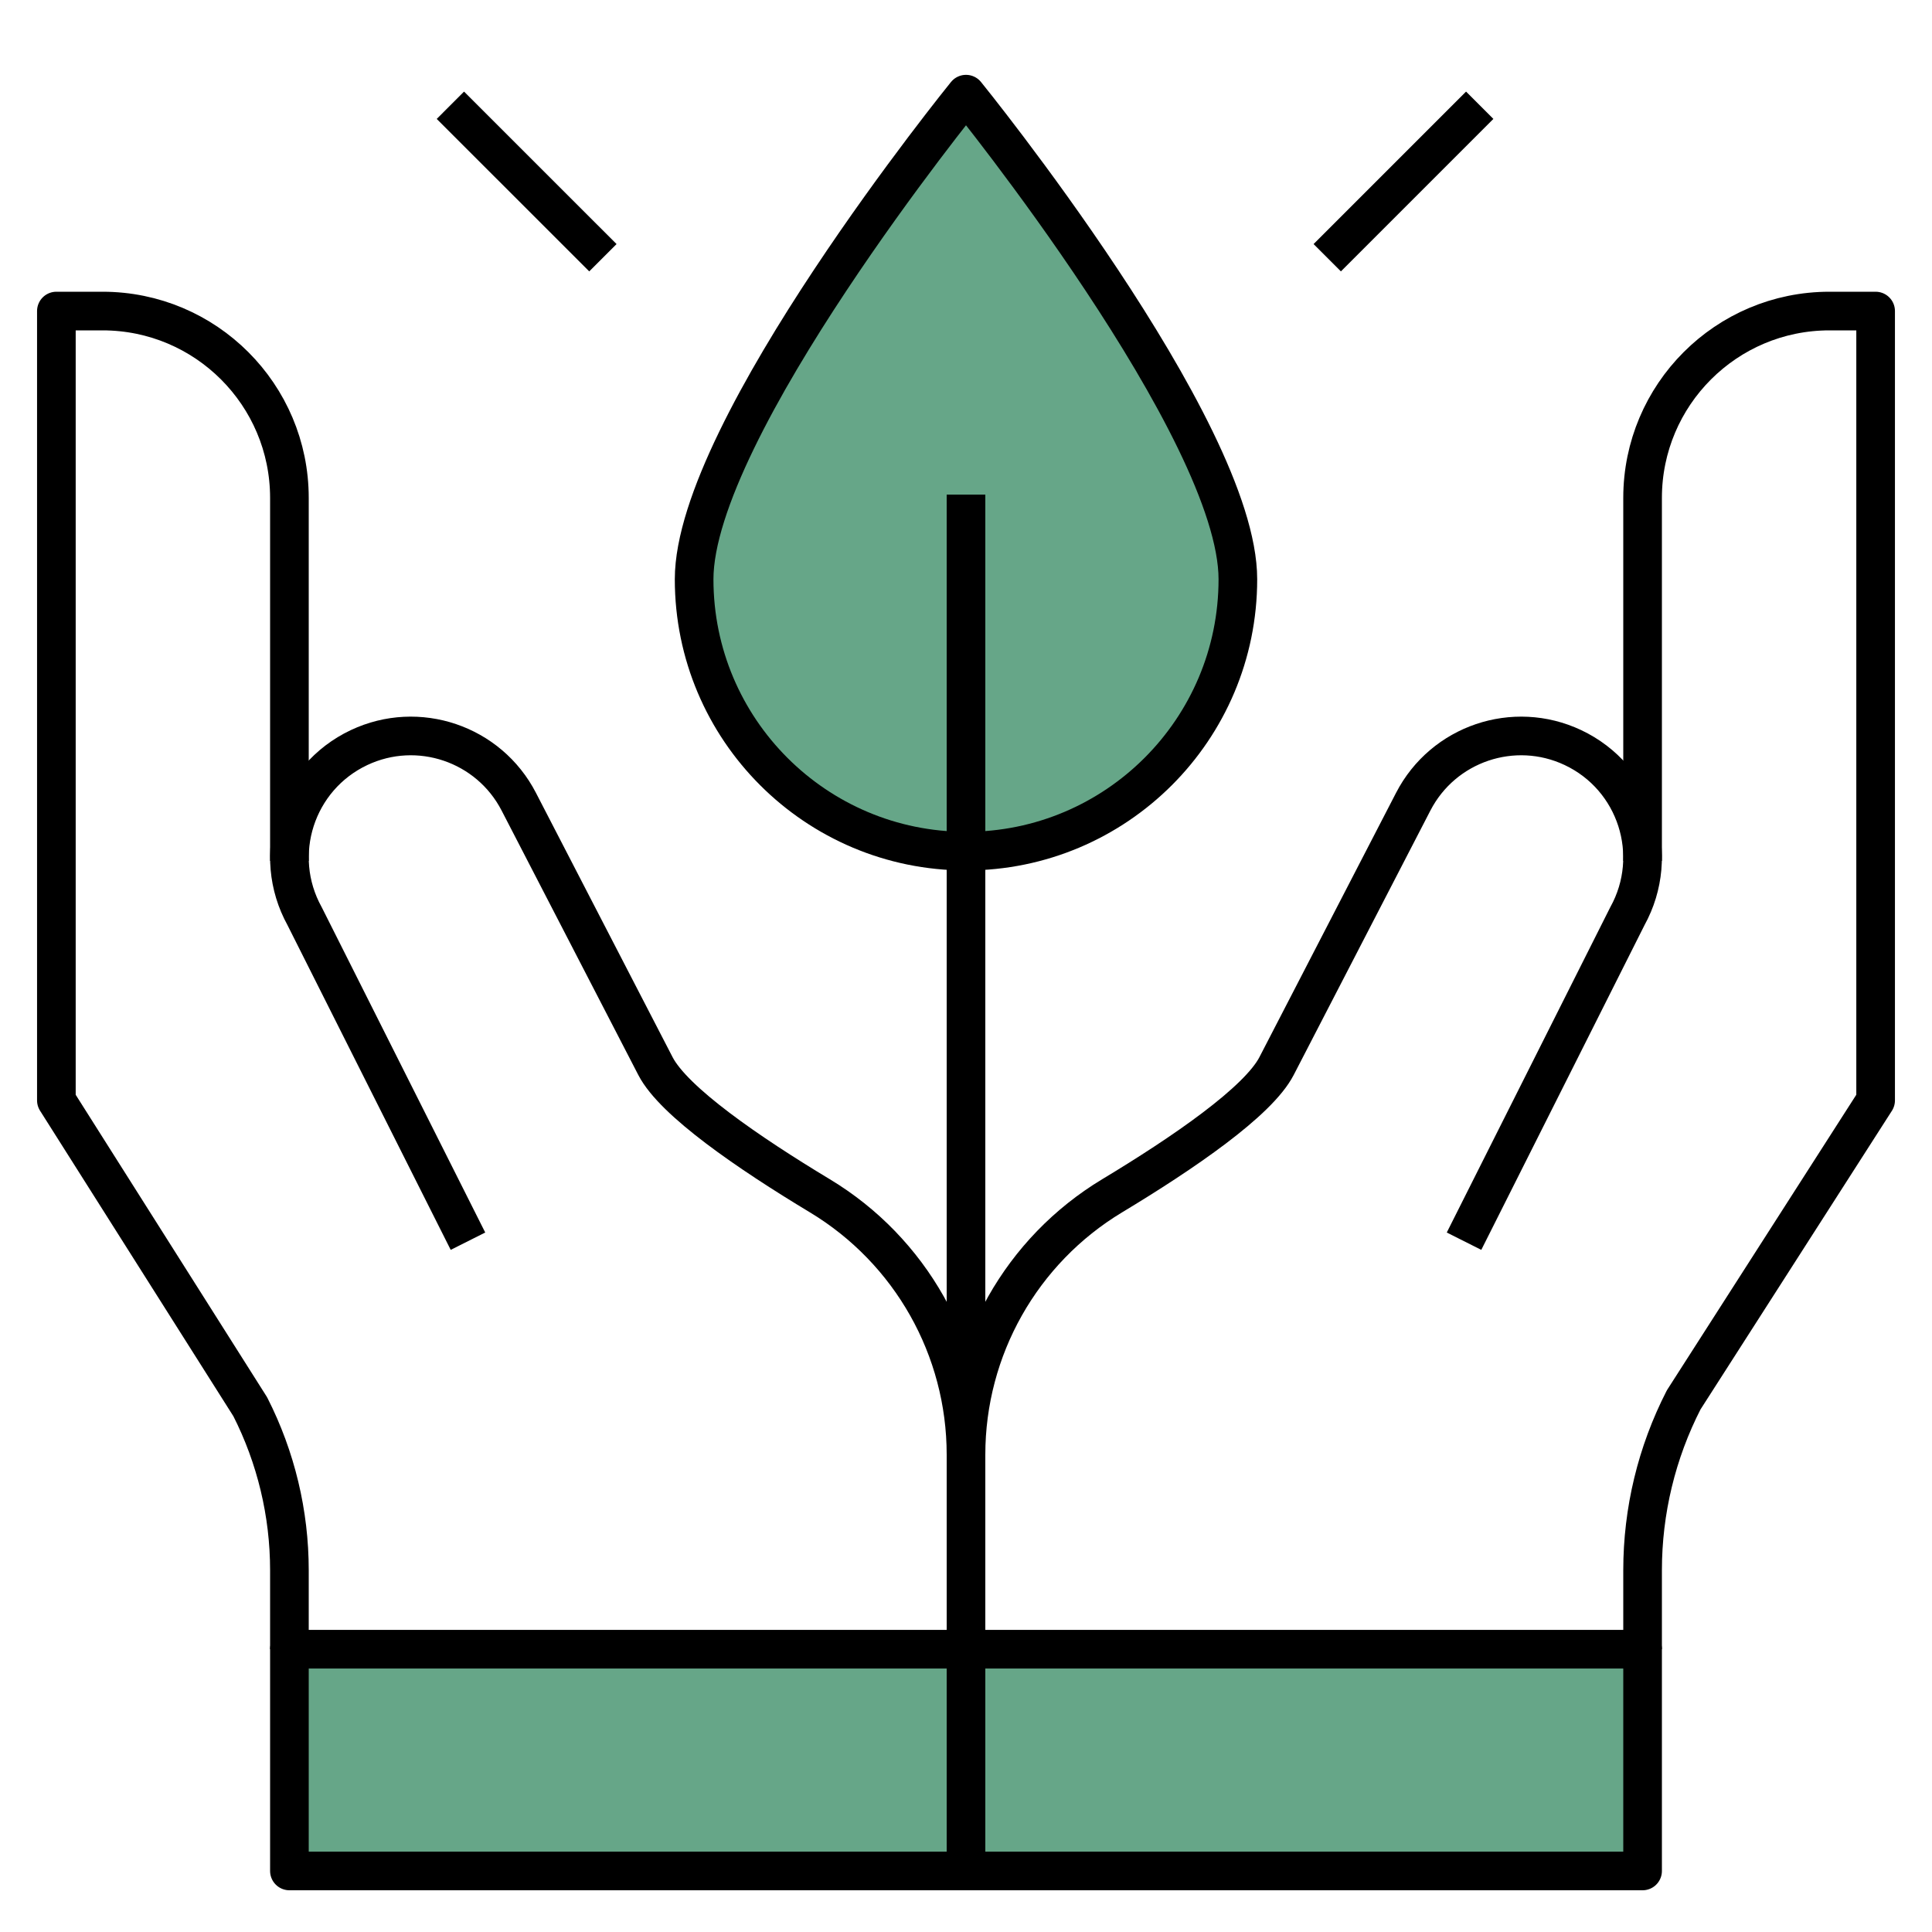
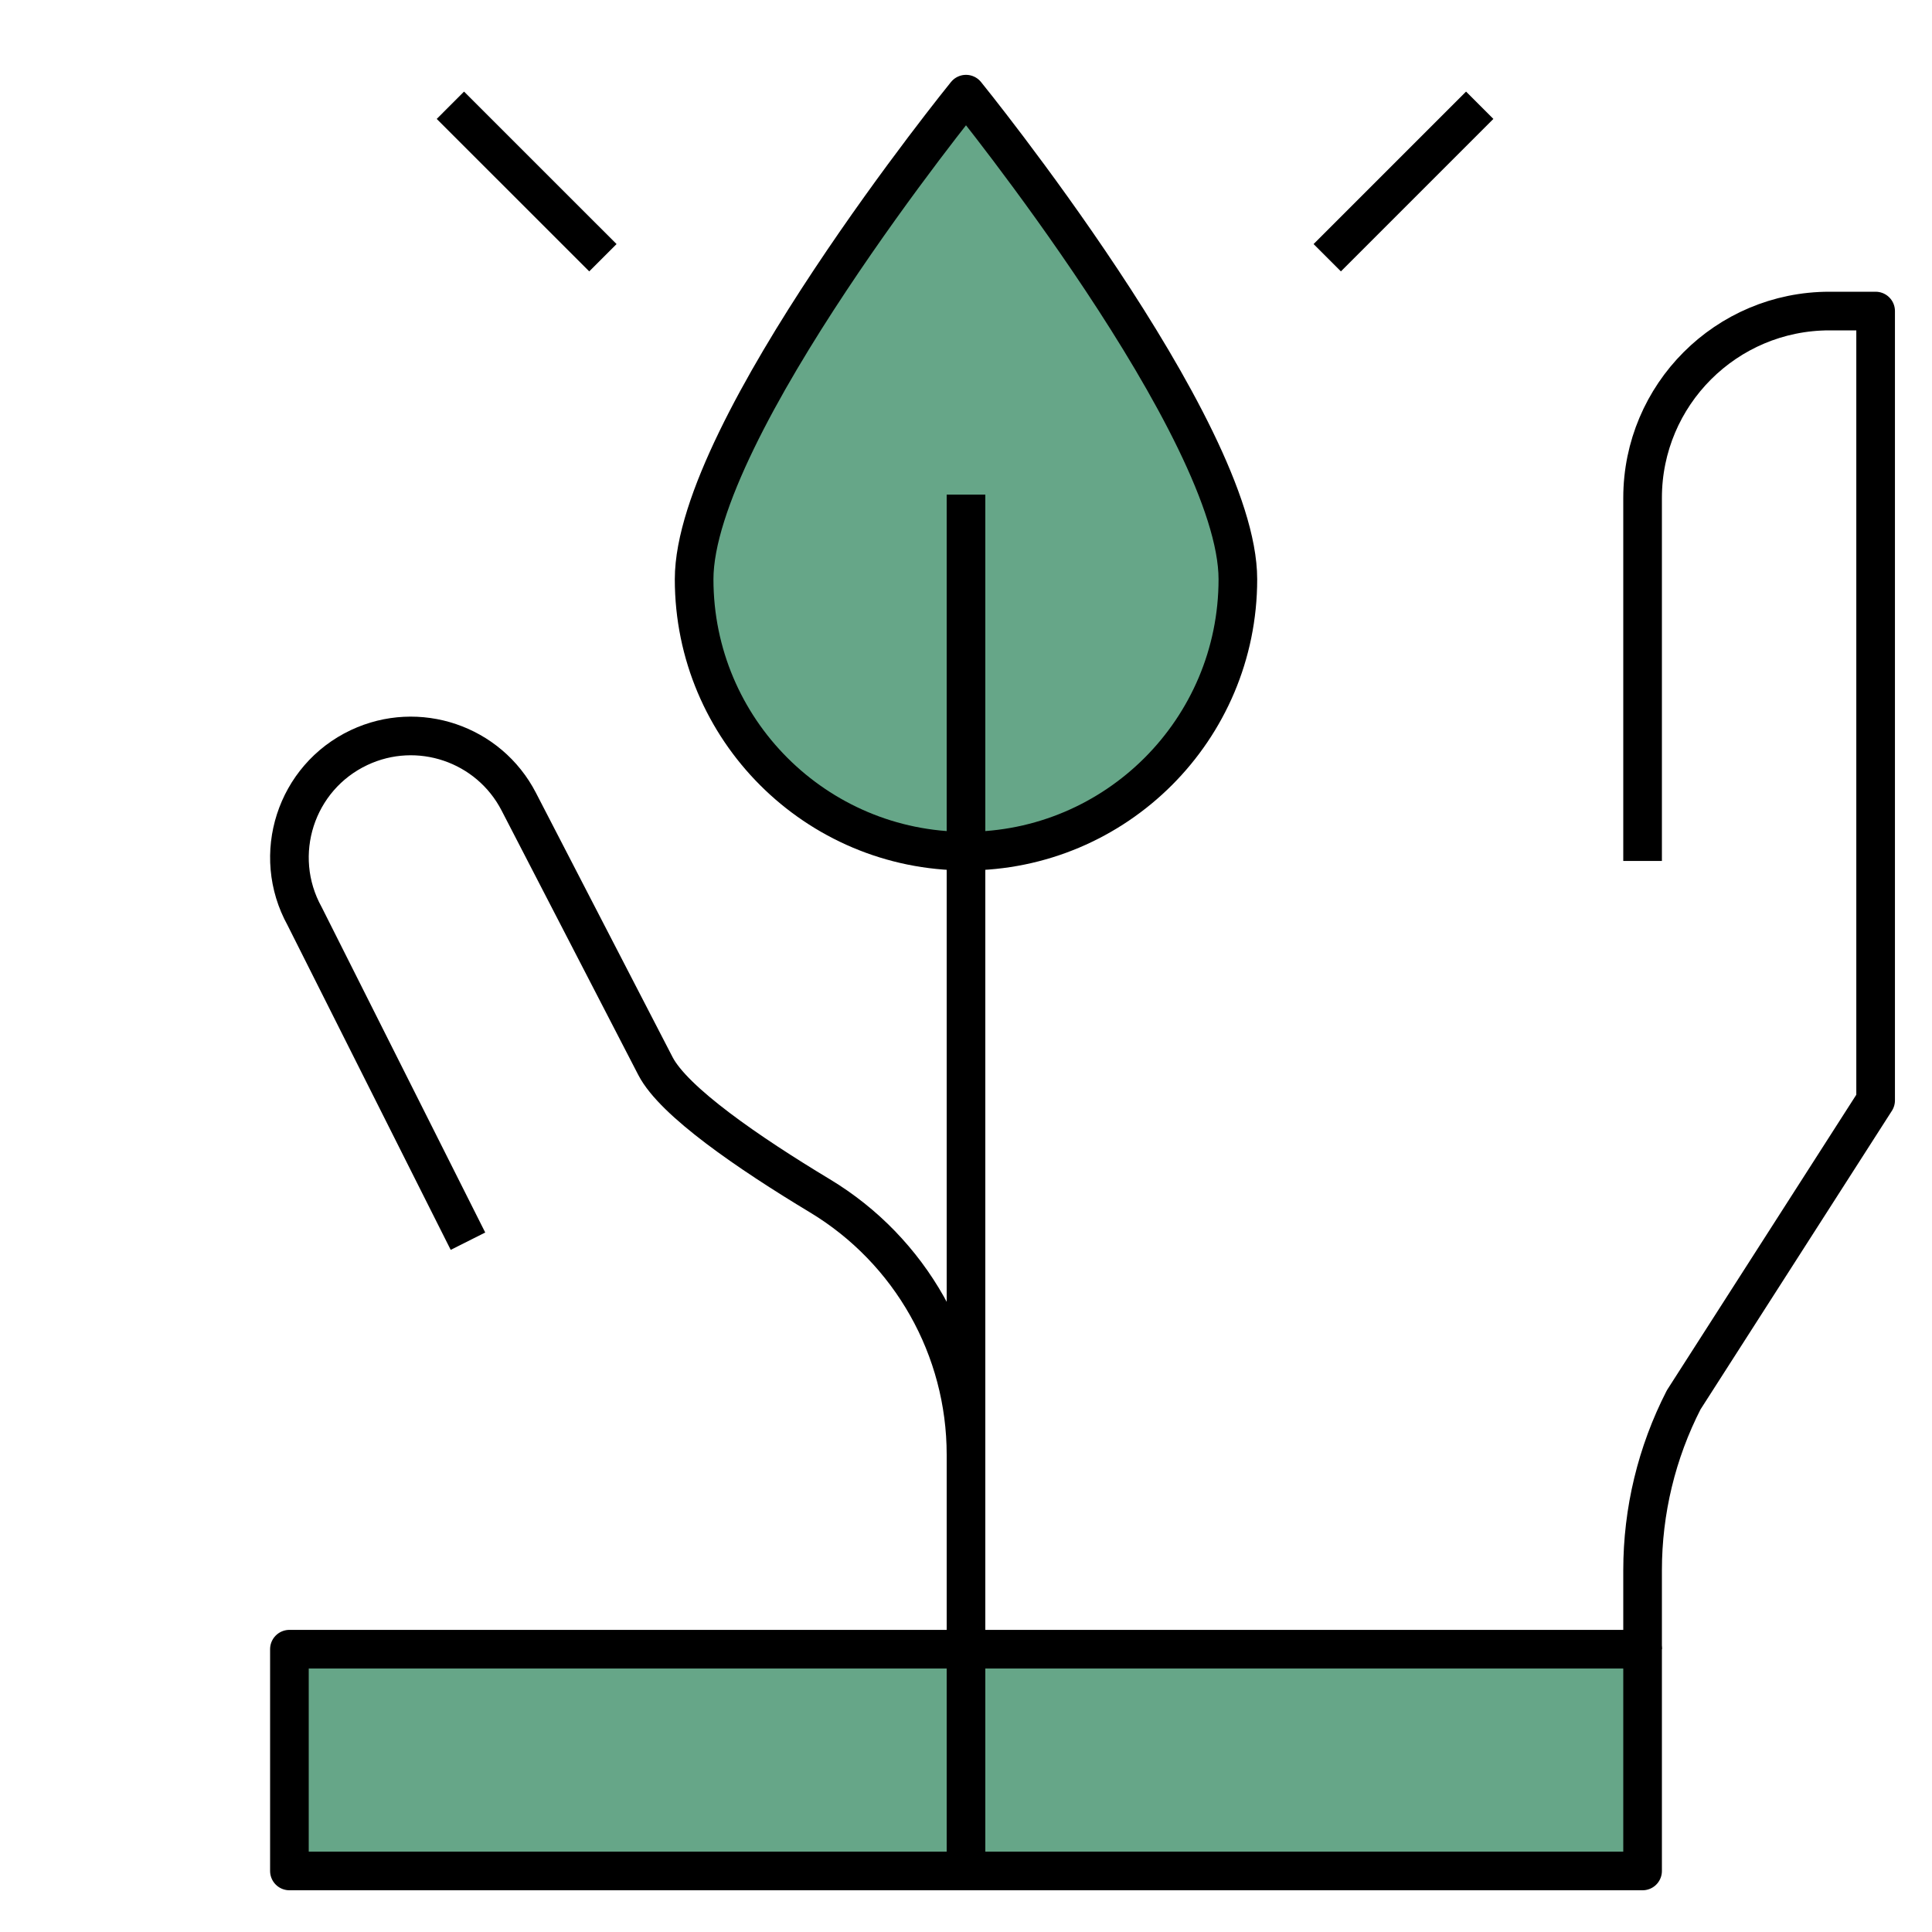
<svg xmlns="http://www.w3.org/2000/svg" fill="none" viewBox="0 0 50 50" height="50" width="50">
  <path stroke-linejoin="round" stroke-miterlimit="10" stroke="black" fill="#66A688" d="M25 42.681H7.49V48.42H25V42.681Z" />
-   <path stroke-linejoin="round" stroke-miterlimit="10" stroke="black" d="M7.49 22.281V12.886C7.49 10.216 5.325 8.05 2.654 8.05H1.459V28.478L6.476 36.406C7.143 37.717 7.49 39.167 7.49 40.638V42.681" />
  <path stroke-linejoin="round" stroke-miterlimit="10" stroke="black" d="M12.111 32.122L7.884 23.712C7.005 22.123 7.651 20.122 9.293 19.347C10.823 18.626 12.65 19.245 13.426 20.748L16.963 27.59C17.437 28.507 19.367 29.832 21.218 30.947C23.566 32.362 25 34.904 25 37.646V42.681" />
  <path stroke-linejoin="round" stroke-miterlimit="10" stroke="black" fill="#66A688" d="M25 48.42L42.51 48.42L42.51 42.681L25 42.681L25 48.42Z" />
  <path stroke-linejoin="round" stroke-miterlimit="10" stroke="black" d="M42.51 22.281V12.886C42.51 10.216 44.675 8.05 47.346 8.05H48.541V28.478L43.574 36.228C42.874 37.593 42.51 39.104 42.51 40.638V42.681" />
-   <path stroke-linejoin="round" stroke-miterlimit="10" stroke="black" d="M37.889 32.122L42.116 23.712C42.995 22.123 42.349 20.122 40.707 19.347C39.177 18.626 37.35 19.245 36.574 20.748L33.037 27.59C32.563 28.507 30.633 29.832 28.782 30.947C26.434 32.362 25 34.904 25 37.646V42.681" />
  <path stroke-linejoin="round" stroke-miterlimit="10" stroke="black" fill="#66A688" d="M32.036 14.991C32.036 18.877 28.886 22.027 25 22.027C21.114 22.027 17.964 18.877 17.964 14.991C17.964 11.105 25 2.437 25 2.437C25 2.437 32.036 11.105 32.036 14.991Z" />
  <path stroke-linejoin="round" stroke-miterlimit="10" stroke="black" d="M25 12.8V42.68" />
  <path stroke-linejoin="round" stroke-miterlimit="10" stroke="black" d="M15.603 6.67L11.656 2.724" />
  <path stroke-linejoin="round" stroke-miterlimit="10" stroke="black" d="M34.349 6.67L38.295 2.724" />
</svg>